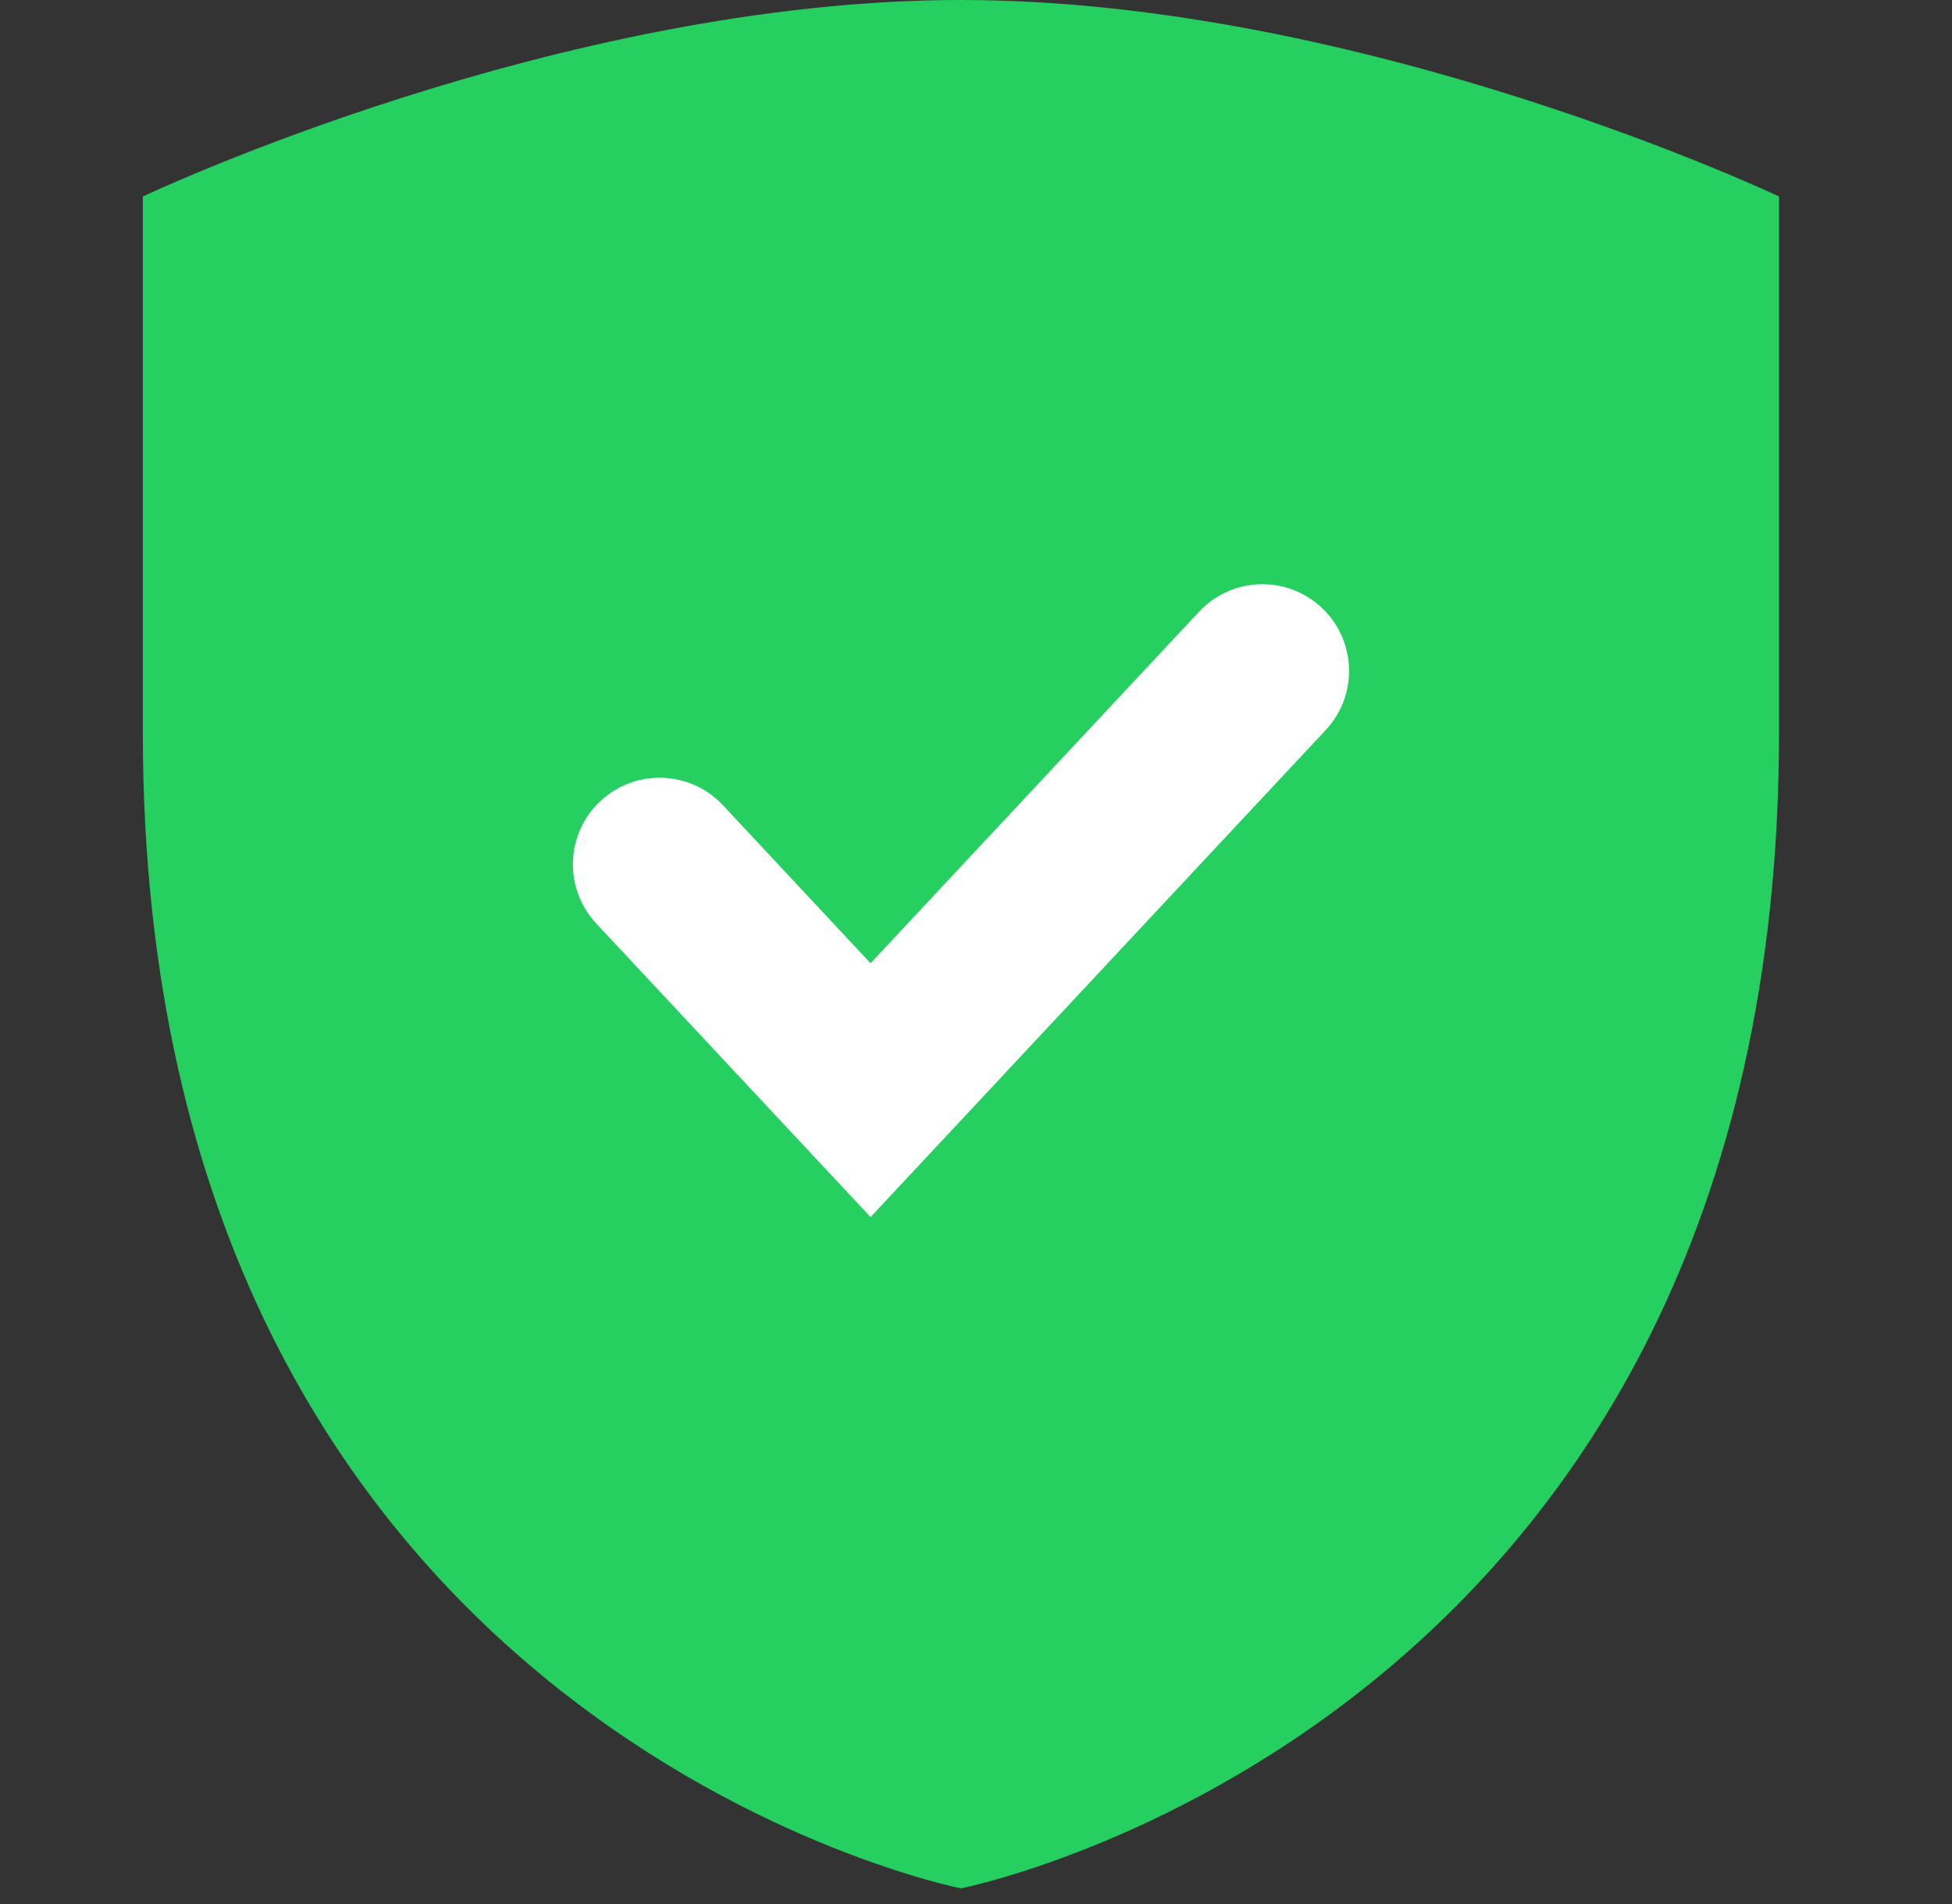
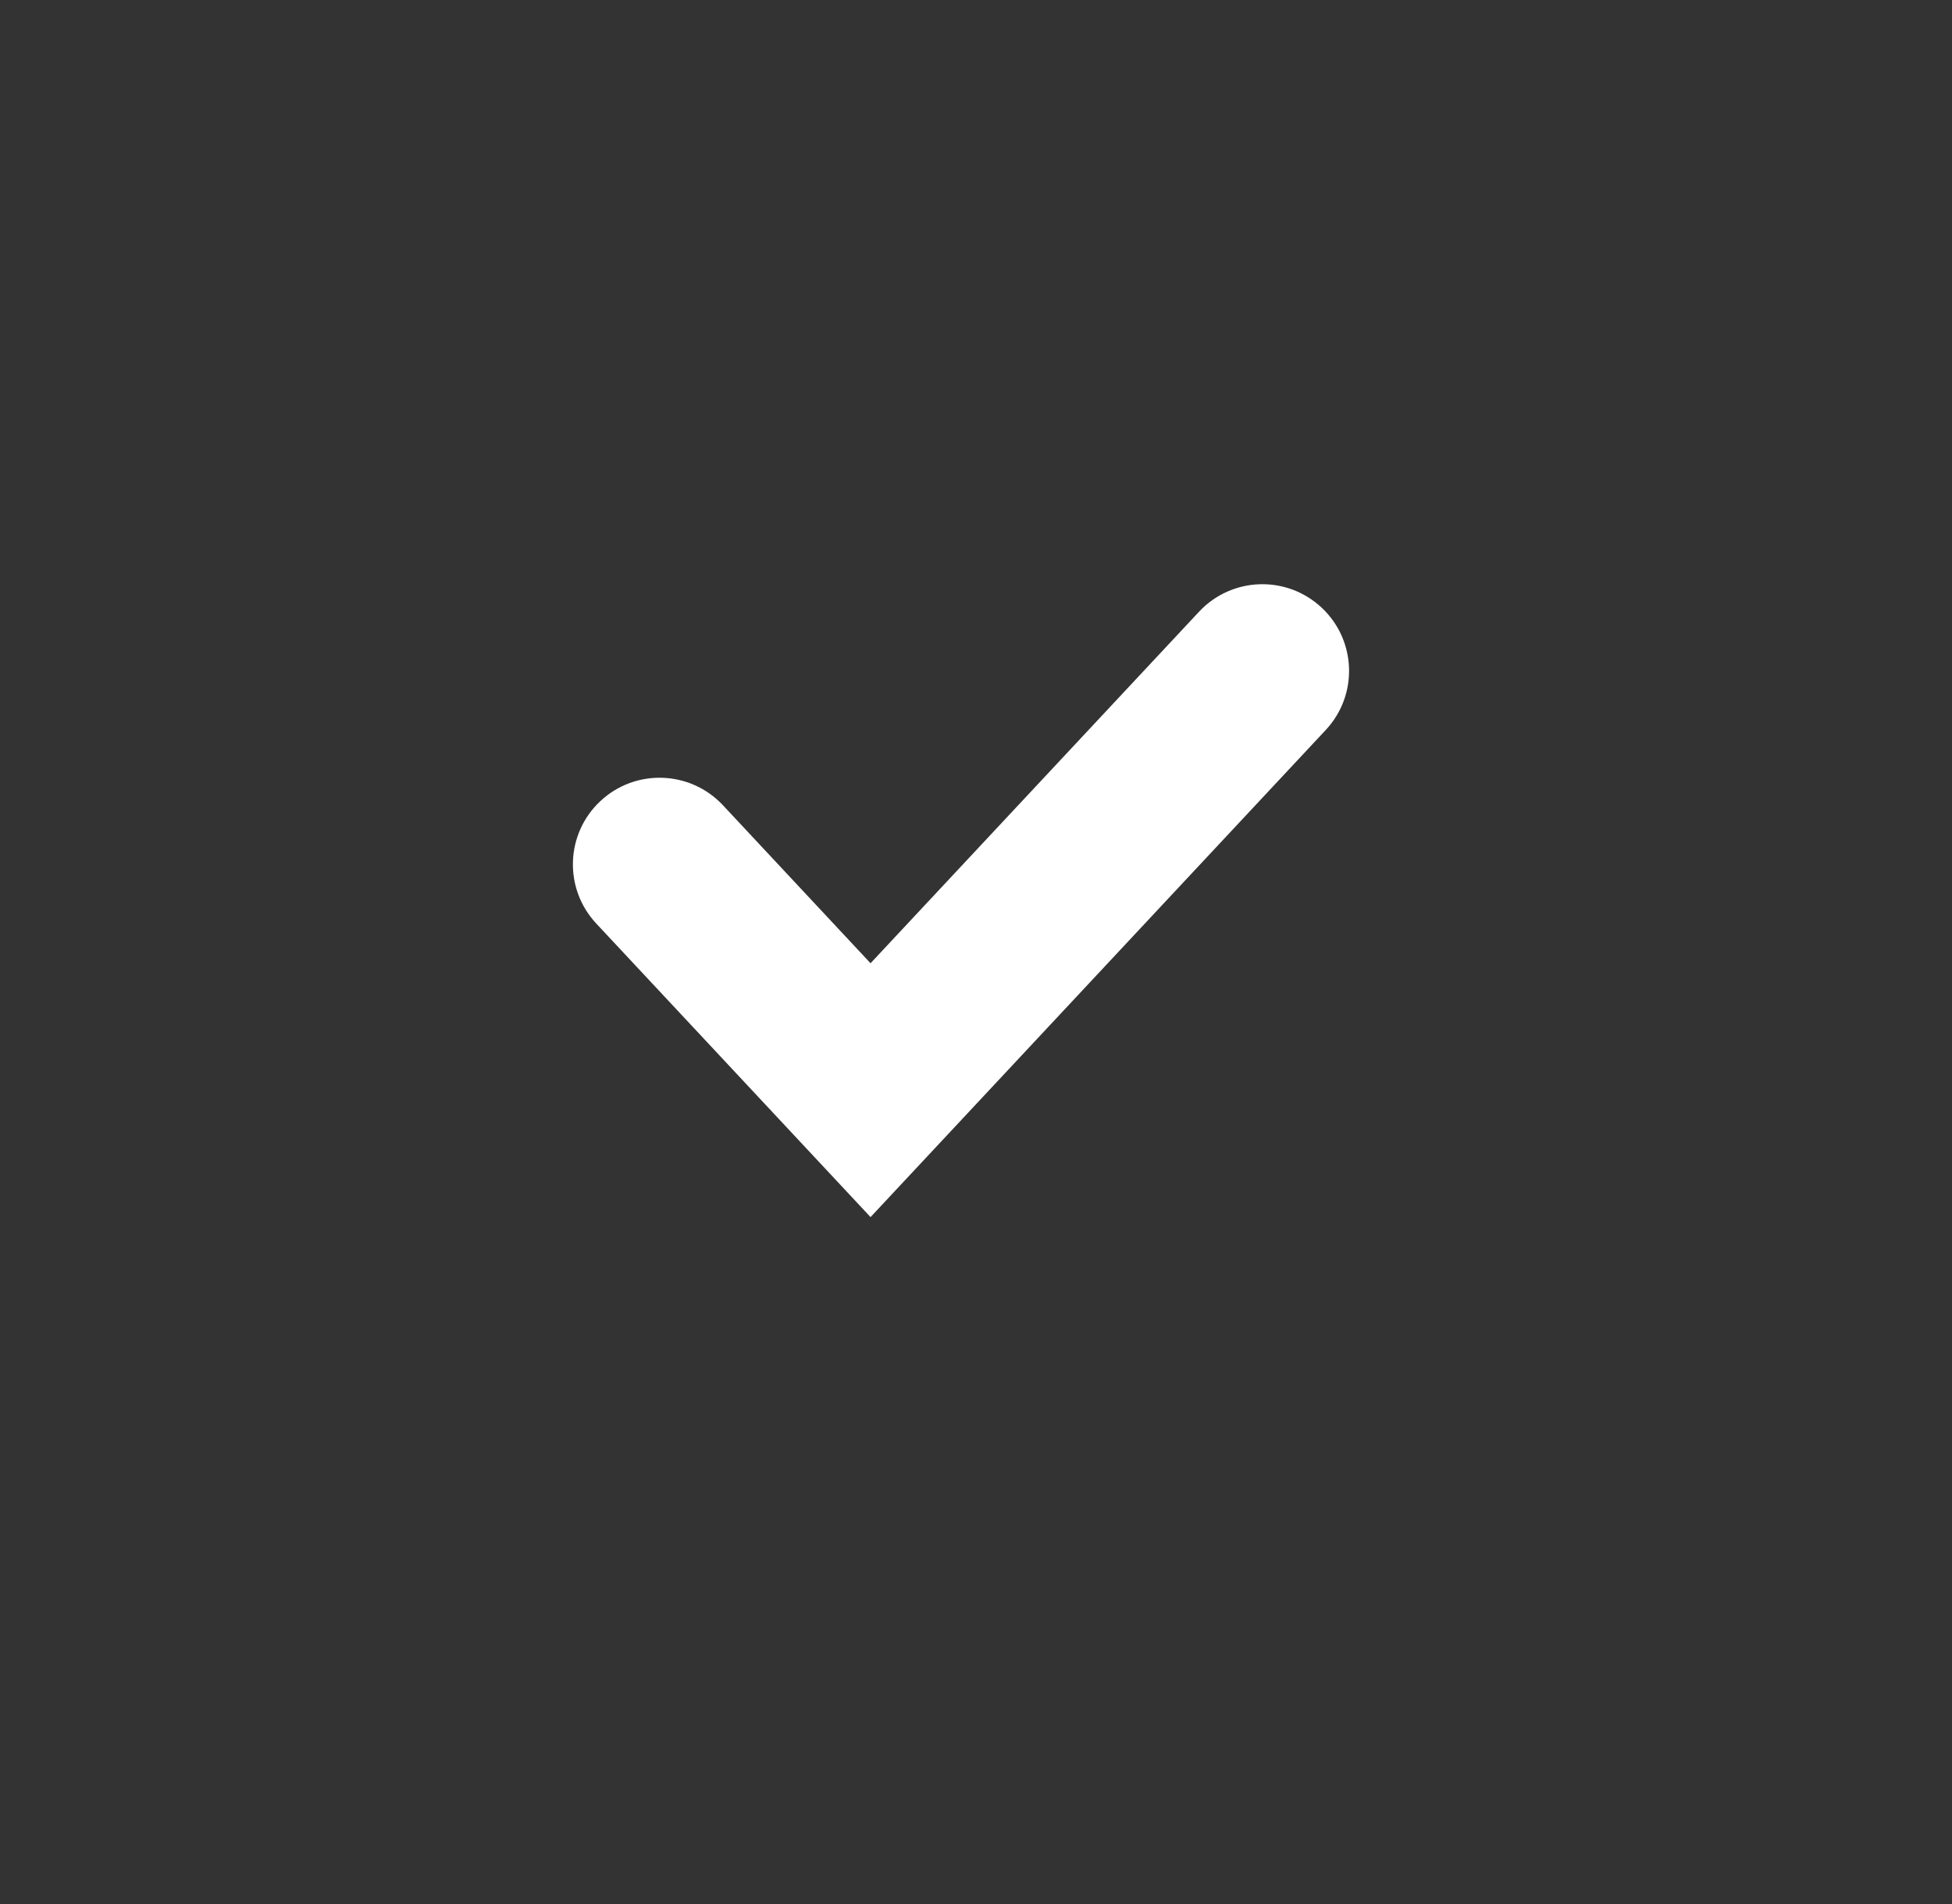
<svg xmlns="http://www.w3.org/2000/svg" width="41" height="40" viewBox="0 0 41 40" fill="none">
  <rect x="0" y="0" width="41" height="40" fill="#333333" stroke="none" />
-   <path d="M37.367 4.128C37.367 4.128 37.367 4.883 37.367 15.393C37.367 36.292 20.184 39.671 20.184 39.671C20.184 39.671 3 36.292 3 15.393C3 4.883 3 4.128 3 4.128C3 4.128 11.705 0 20.184 0C28.663 0 37.367 4.128 37.367 4.128Z" fill="#25CF60" />
  <path fill-rule="evenodd" clip-rule="evenodd" d="M27.758 12.764C28.493 13.45 28.532 14.602 27.846 15.336L18.285 25.569L12.524 19.402C11.837 18.667 11.876 17.515 12.611 16.829C13.345 16.143 14.497 16.182 15.184 16.916L18.285 20.236L25.185 12.851C25.872 12.116 27.023 12.077 27.758 12.764Z" fill="white" />
</svg>